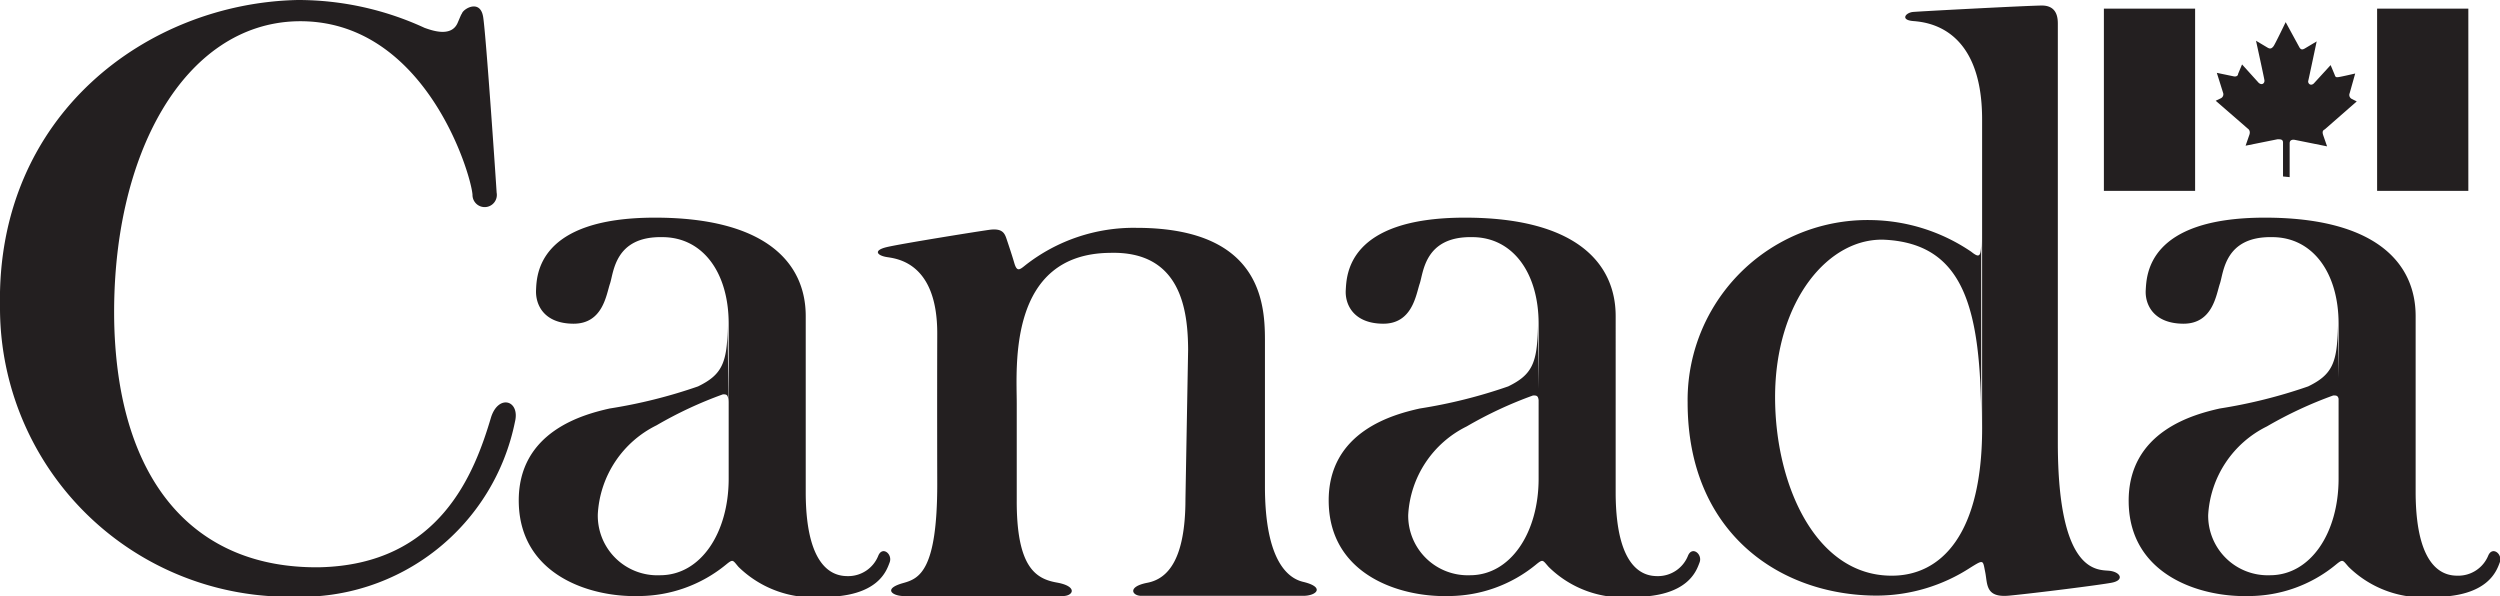
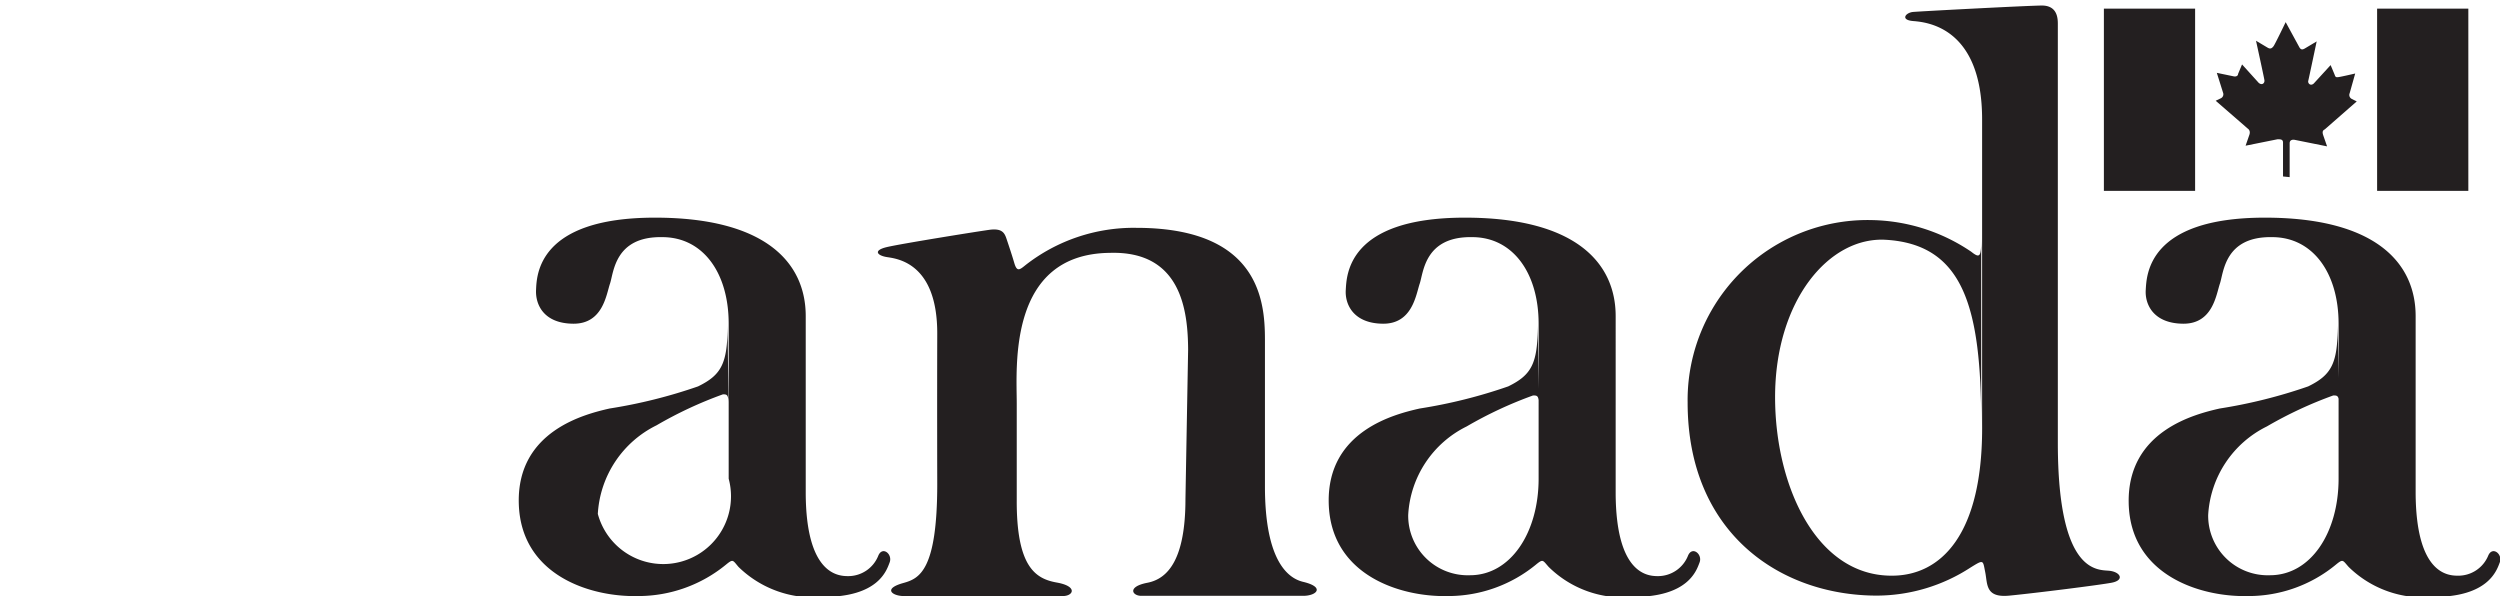
<svg xmlns="http://www.w3.org/2000/svg" id="Layer_1" data-name="Layer 1" viewBox="0 0 112.91 26.92">
  <defs>
    <style>.cls-1{fill:#231f20;}</style>
  </defs>
  <title>canada</title>
  <path class="cls-1" d="M92.94,1.1c0-.24,0-.86-.74-.85s-5.47.26-5.8.29-.59.36,0,.41,3.12.25,3.12,4.44c0,.28,0,16.17,0,13.72.06,5.09-1.9,6.9-4.09,6.89-3.44,0-5.26-4.12-5.26-8.06,0-4.37,2.44-7.26,5-7.11,3.54.21,4.3,3.11,4.31,8.27V10.54c0,1,0,1.19-.45.83a8.25,8.25,0,0,0-4.49-1.43,8.13,8.13,0,0,0-8.32,8.24c0,5.91,4.2,8.72,8.55,8.72A7.79,7.79,0,0,0,89,25.63c.6-.37.55-.34.66.21s0,1.17,1.1,1.06c1.22-.12,4-.47,4.6-.58s.42-.48-.08-.54S92.94,26,92.94,20Z" />
-   <path class="cls-1" d="M19.18,1.26c.29.1,1.2.45,1.49-.23s.1-.22.2-.44.82-.62.95.17.59,7.58.61,7.94a.55.55,0,1,1-1.09.09c-.08-1-2.18-7.94-7.91-7.83C8.32,1.07,5,7,5.16,14.62c.18,7.14,3.62,11.07,9.27,11,5.44-.12,7-4.25,7.75-6.78.34-1.05,1.31-.76,1.08.2a9.86,9.86,0,0,1-10,7.91A13.05,13.05,0,0,1,0,13.84C-.17,5.17,6.68.14,13.45,0A13.65,13.65,0,0,1,19.18,1.26Z" />
  <rect class="cls-1" x="95.02" y="0.39" width="4.12" height="8.23" />
  <path class="cls-1" d="M103.41,8s0-1.39,0-1.53.11-.18.25-.15l1.44.29-.17-.49c-.07-.2,0-.24.07-.28l1.44-1.26-.22-.11a.2.2,0,0,1-.1-.26l.25-.89s-.6.14-.74.16-.15,0-.19-.11l-.18-.43-.76.83c-.14.13-.28,0-.25-.12s.38-1.78.38-1.78l-.52.31c-.13.08-.2.07-.27-.06S103.23,1,103.23,1h0s-.48,1-.55,1.09-.14.14-.27.06l-.52-.31s.36,1.64.38,1.78-.11.25-.26.12l-.75-.83-.18.43c0,.08-.08.13-.19.11l-.77-.16.28.89a.2.2,0,0,1-.1.26l-.23.11,1.45,1.26s.14.08.07.28l-.17.49,1.44-.29c.14,0,.25,0,.25.15s0,1.53,0,1.53Z" />
  <rect class="cls-1" x="107.36" y="0.39" width="4.12" height="8.23" />
-   <path class="cls-1" d="M32.86,14.69c0,1.72-.27,2.24-1.33,2.76a23,23,0,0,1-4,1c-1.09.25-4.17,1-4.1,4.26s3.21,4.27,5.42,4.21a6.25,6.25,0,0,0,3.94-1.42c.33-.27.3-.2.57.11a4.84,4.84,0,0,0,3.82,1.35c2.49,0,2.86-1.19,3-1.56s-.32-.75-.51-.31a1.46,1.46,0,0,1-1.37.93c-.48,0-1.9-.12-1.91-3.76V14.28c0-2.45-1.86-4.45-6.81-4.45-5.31,0-5.34,2.62-5.37,3.27s.34,1.51,1.68,1.52,1.49-1.31,1.66-1.81.21-2.14,2.36-2.1c1.84,0,3,1.61,3,3.91l0,7c0,2.43-1.25,4.36-3.1,4.36A2.69,2.69,0,0,1,27,23.21a4.76,4.76,0,0,1,2.65-4,18.21,18.21,0,0,1,3-1.4c.17,0,.25,0,.25.41Z" />
+   <path class="cls-1" d="M32.86,14.69c0,1.72-.27,2.24-1.33,2.76a23,23,0,0,1-4,1c-1.09.25-4.17,1-4.1,4.26s3.21,4.27,5.42,4.21a6.25,6.25,0,0,0,3.94-1.42c.33-.27.3-.2.57.11a4.84,4.84,0,0,0,3.82,1.35c2.49,0,2.86-1.19,3-1.56s-.32-.75-.51-.31a1.46,1.46,0,0,1-1.37.93c-.48,0-1.9-.12-1.91-3.76V14.28c0-2.45-1.86-4.45-6.81-4.45-5.31,0-5.34,2.62-5.37,3.27s.34,1.51,1.68,1.52,1.49-1.31,1.66-1.81.21-2.14,2.36-2.1c1.84,0,3,1.61,3,3.91l0,7A2.69,2.69,0,0,1,27,23.21a4.76,4.76,0,0,1,2.65-4,18.21,18.21,0,0,1,3-1.4c.17,0,.25,0,.25.41Z" />
  <path class="cls-1" d="M69.45,14.69c0,1.72-.27,2.24-1.33,2.76a22.91,22.91,0,0,1-4,1c-1.1.25-4.18,1-4.11,4.26s3.22,4.27,5.42,4.21a6.25,6.25,0,0,0,3.94-1.42c.33-.27.3-.2.58.11a4.79,4.79,0,0,0,3.81,1.35c2.49,0,2.86-1.19,3-1.56s-.33-.75-.52-.31a1.46,1.46,0,0,1-1.37.93c-.48,0-1.89-.12-1.9-3.76V14.28c0-2.45-1.87-4.45-6.81-4.45-5.32,0-5.34,2.62-5.38,3.27s.35,1.51,1.68,1.52,1.49-1.31,1.66-1.81.22-2.14,2.37-2.1c1.83,0,3,1.61,3,3.91l0,7c0,2.43-1.26,4.36-3.1,4.36a2.69,2.69,0,0,1-2.79-2.72,4.74,4.74,0,0,1,2.64-4,18.21,18.21,0,0,1,3-1.4c.18,0,.26,0,.26.41Z" />
  <path class="cls-1" d="M105.58,14.69c0,1.72-.27,2.24-1.33,2.76a23,23,0,0,1-4,1c-1.09.25-4.17,1-4.11,4.26s3.22,4.27,5.42,4.21a6.2,6.2,0,0,0,3.94-1.42c.33-.27.3-.2.58.11a4.82,4.82,0,0,0,3.82,1.35c2.48,0,2.86-1.19,3-1.56s-.33-.75-.52-.31A1.46,1.46,0,0,1,111,26c-.48,0-1.89-.12-1.9-3.76V14.28c0-2.45-1.87-4.45-6.81-4.45-5.31,0-5.34,2.62-5.38,3.27s.35,1.51,1.69,1.52,1.49-1.31,1.66-1.81.21-2.14,2.36-2.1c1.83,0,3,1.61,3,3.91l0,7c0,2.43-1.25,4.36-3.1,4.36a2.69,2.69,0,0,1-2.79-2.72,4.76,4.76,0,0,1,2.65-4,18.31,18.31,0,0,1,3-1.4c.18,0,.26,0,.26.41Z" />
  <path class="cls-1" d="M53.54,22.53c0,2.73-.79,3.61-1.72,3.79s-.68.59-.28.59h7.32c.6,0,1-.39,0-.63-.65-.15-1.73-.89-1.73-4.31V15.63c0-1.51.15-5.34-5.81-5.34a7.93,7.93,0,0,0-5,1.68c-.27.22-.39.32-.51-.09s-.26-.82-.35-1.09-.2-.49-.78-.41-4,.63-4.63.78-.43.38,0,.45,2.29.23,2.28,3.47,0,6.78,0,6.78c0,3.91-.81,4.27-1.53,4.47-.94.26-.5.58,0,.59h7.2c.48,0,.69-.44-.27-.61s-1.83-.7-1.81-3.77c0-.31,0-3.71,0-4.33,0-1.63-.41-6.74,4.2-6.79,3.22-.1,3.53,2.59,3.54,4.37Z" />
</svg>